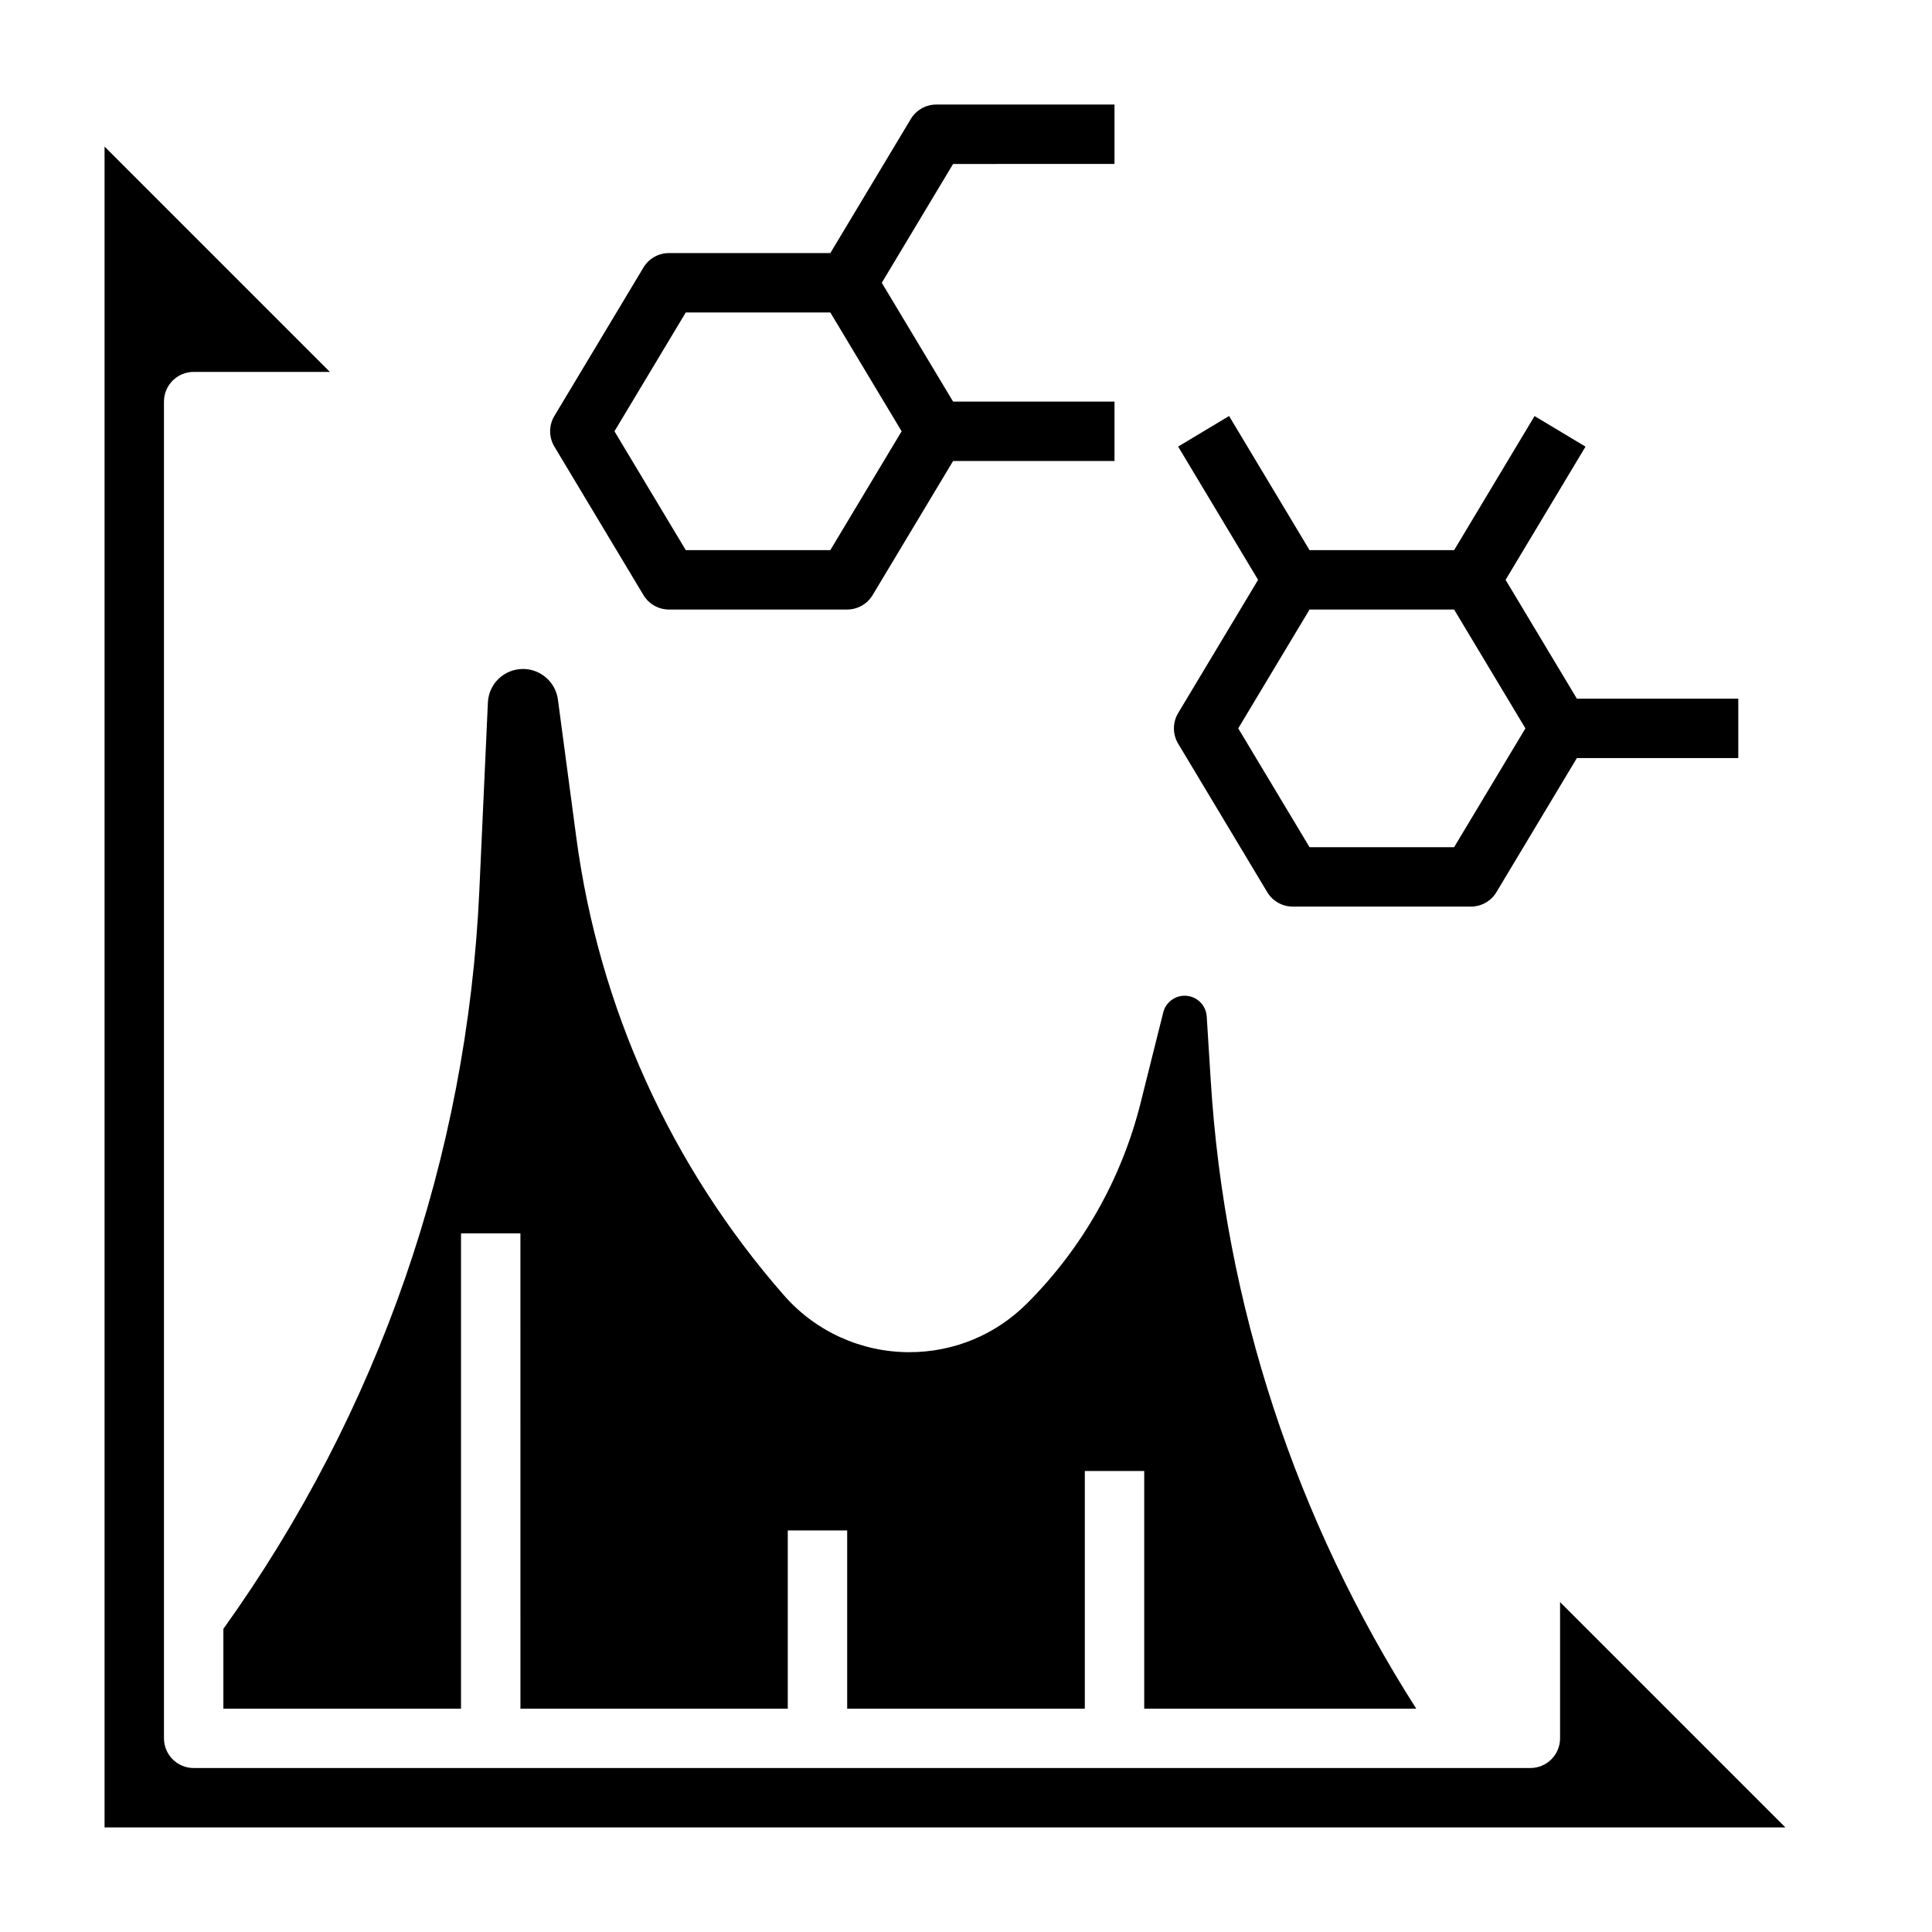
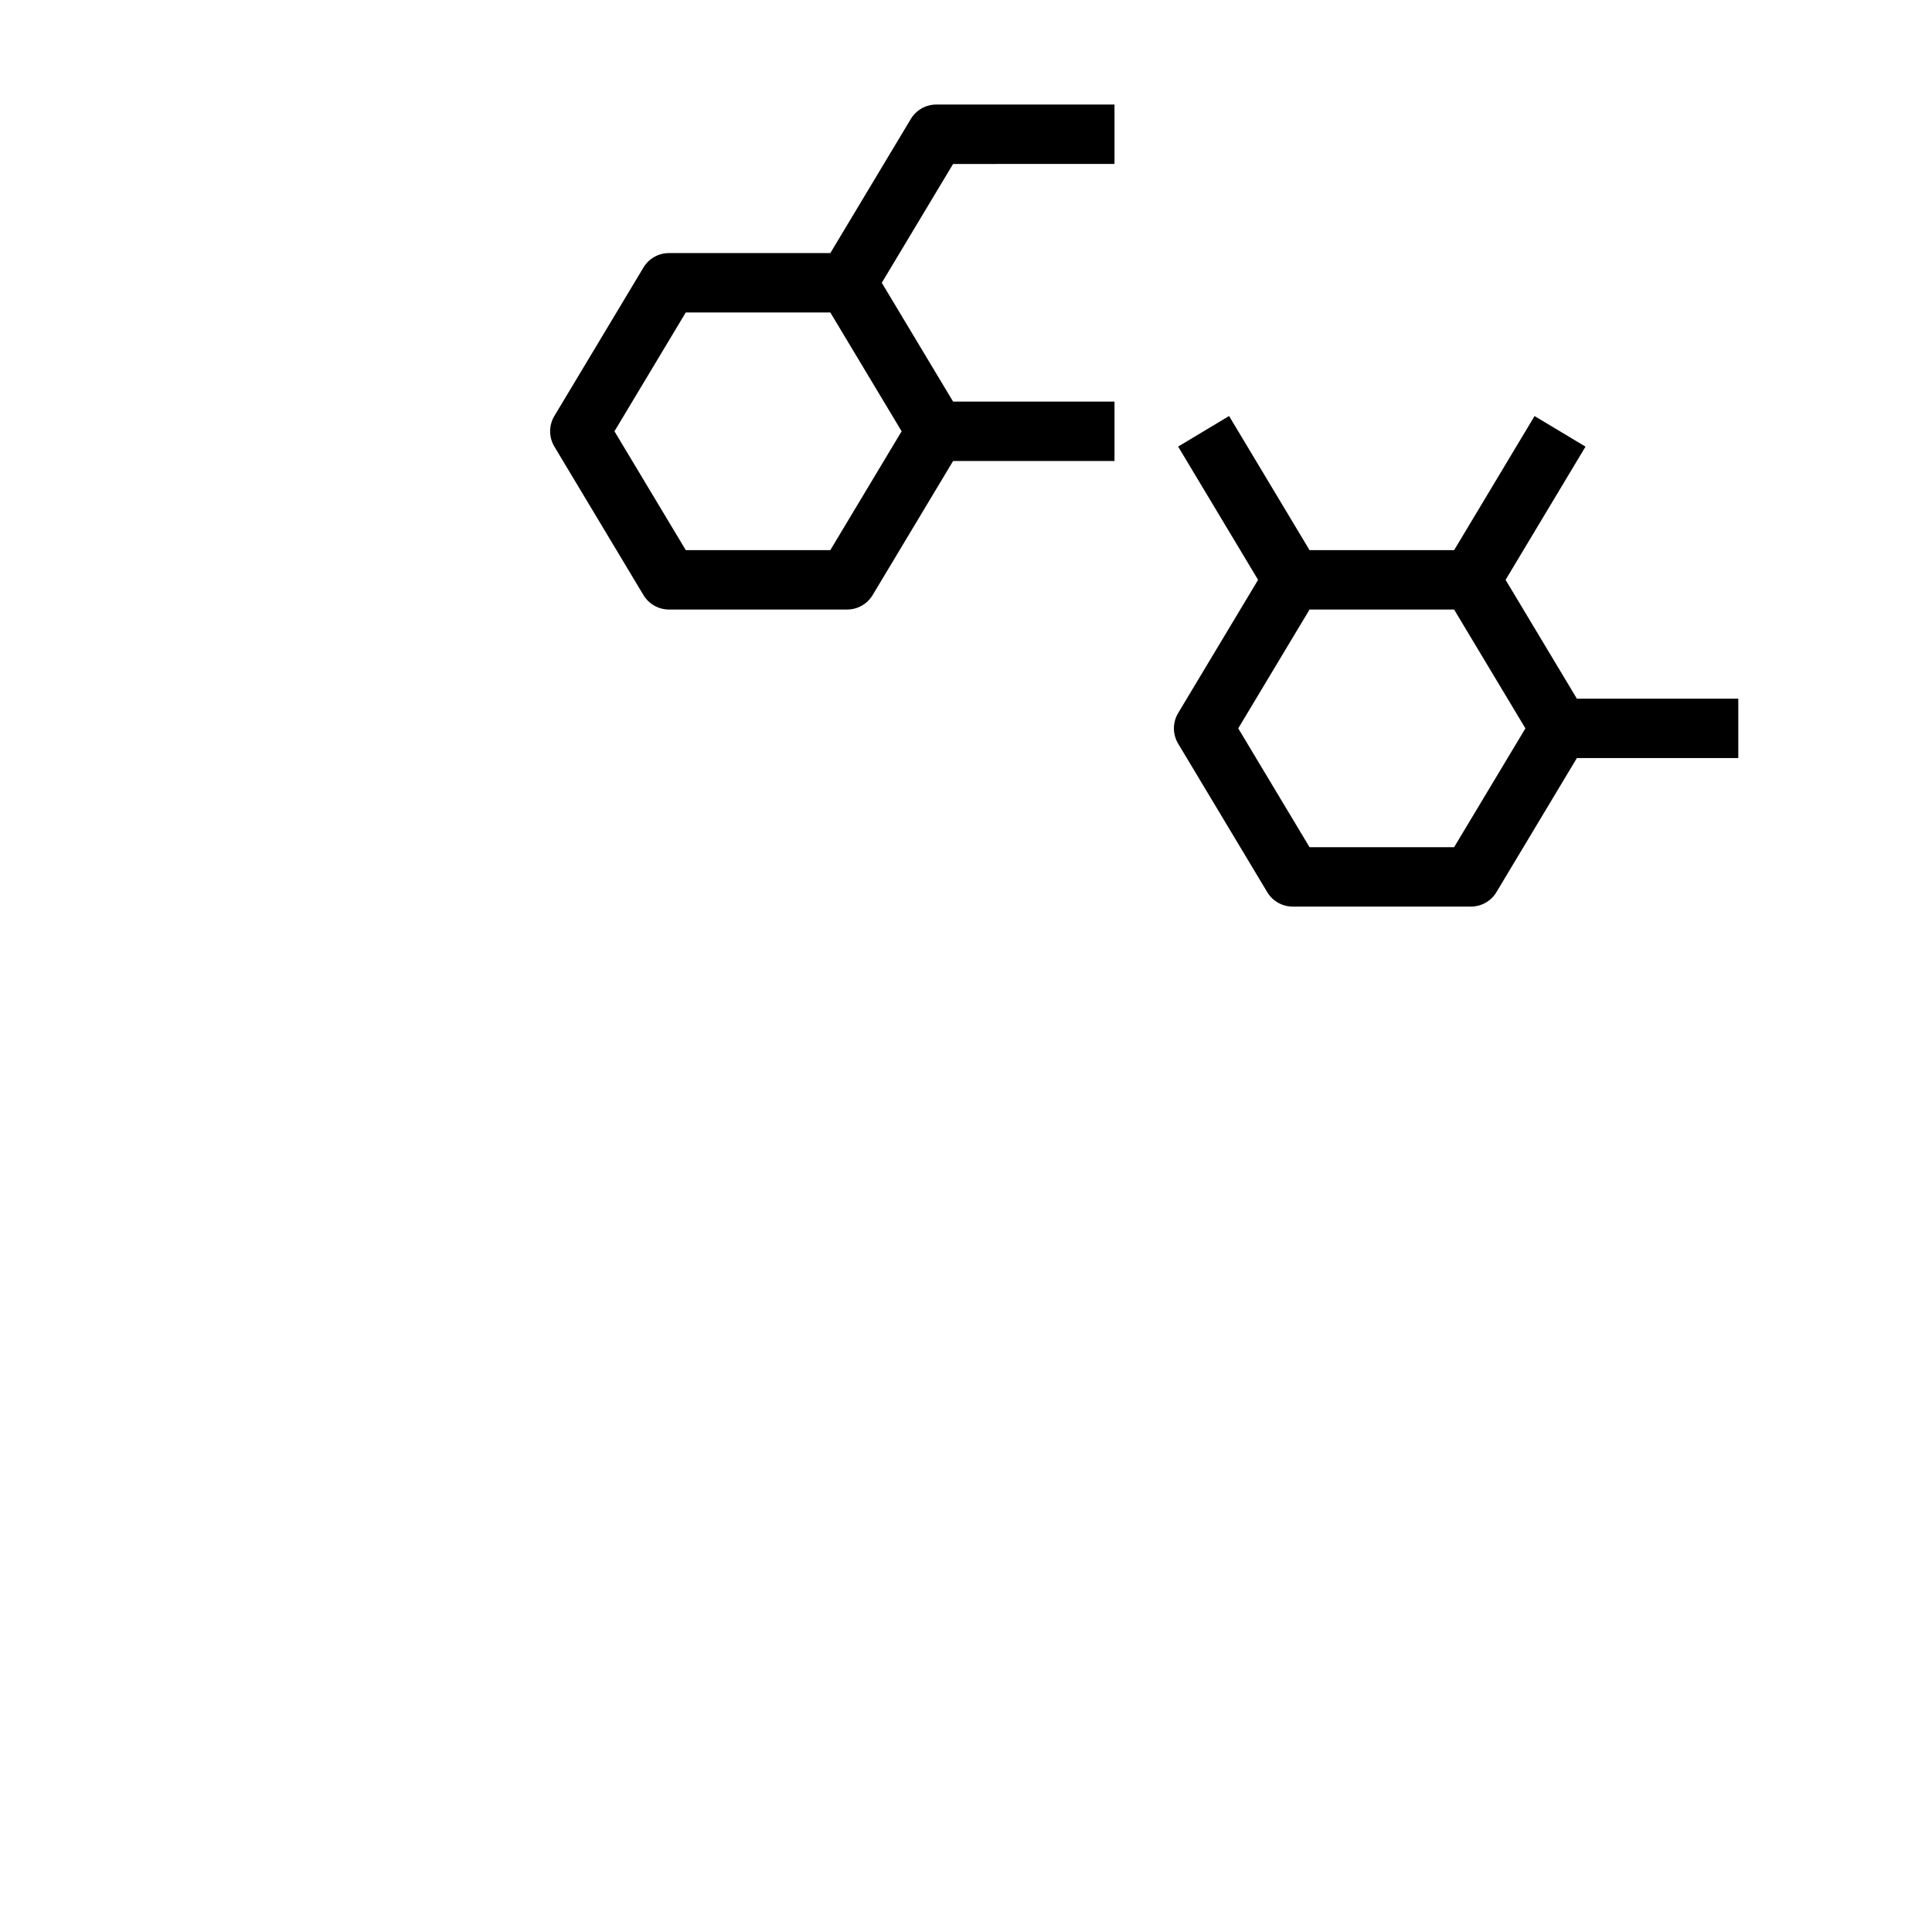
<svg xmlns="http://www.w3.org/2000/svg" fill="#000000" width="800px" height="800px" version="1.1" viewBox="144 144 512 512">
  <g>
-     <path d="m271.03 379.99 2.266-49.812c0.227-4.992 4.312-8.895 9.312-8.895 4.652 0 8.629 3.481 9.242 8.086l4.871 36.535c6.016 45.129 25.047 87.098 55.027 121.36 8.375 9.582 20.484 15.078 33.223 15.078 11.793 0 22.875-4.59 31.211-12.934 14.656-14.648 25.066-33.023 30.094-53.145l5.992-23.953c0.652-2.617 2.992-4.434 5.684-4.434 3.086 0 5.652 2.41 5.84 5.488l1.078 17.184c3.699 59.254 22.578 116.36 54.449 166.26h-72.09v-62.977h-15.742v62.977h-62.977v-47.23h-15.742v47.23h-70.848l-0.004-125.95h-15.742v125.95h-62.977v-21.145c41.152-57.438 64.621-125.02 67.832-195.67zm-99.32 248.3v-445.45l59.715 59.719h-36.102c-4.344 0-7.871 3.519-7.871 7.871v354.24c0 4.352 3.527 7.871 7.871 7.871h354.24c4.344 0 7.871-3.519 7.871-7.871v-36.102l59.719 59.719z" />
    <path d="m314.53 301.71c1.418 2.363 3.984 3.82 6.746 3.82h47.23c2.762 0 5.328-1.457 6.746-3.816l21.328-35.543h42.777v-15.742h-42.777l-18.895-31.488 18.895-31.488 42.777-0.004v-15.742h-47.23c-2.762 0-5.328 1.457-6.746 3.816l-21.328 35.543h-42.777c-2.762 0-5.328 1.457-6.746 3.816l-23.617 39.359c-1.496 2.488-1.496 5.613 0 8.102zm11.203-74.902h38.312l18.895 31.488-18.895 31.488h-38.312l-18.895-31.488z" />
    <path d="m479.84 380.44c1.418 2.359 3.984 3.816 6.746 3.816h47.23c2.762 0 5.328-1.457 6.746-3.816l21.328-35.543h42.777v-15.742h-42.777l-18.895-31.488 21.184-35.305-13.5-8.102-21.316 35.531h-38.32l-21.324-35.543-13.5 8.102 21.188 35.316-21.184 35.305c-1.496 2.488-1.496 5.613 0 8.102zm11.203-74.902h38.312l18.895 31.488-18.895 31.488h-38.312l-18.895-31.488z" />
  </g>
</svg>